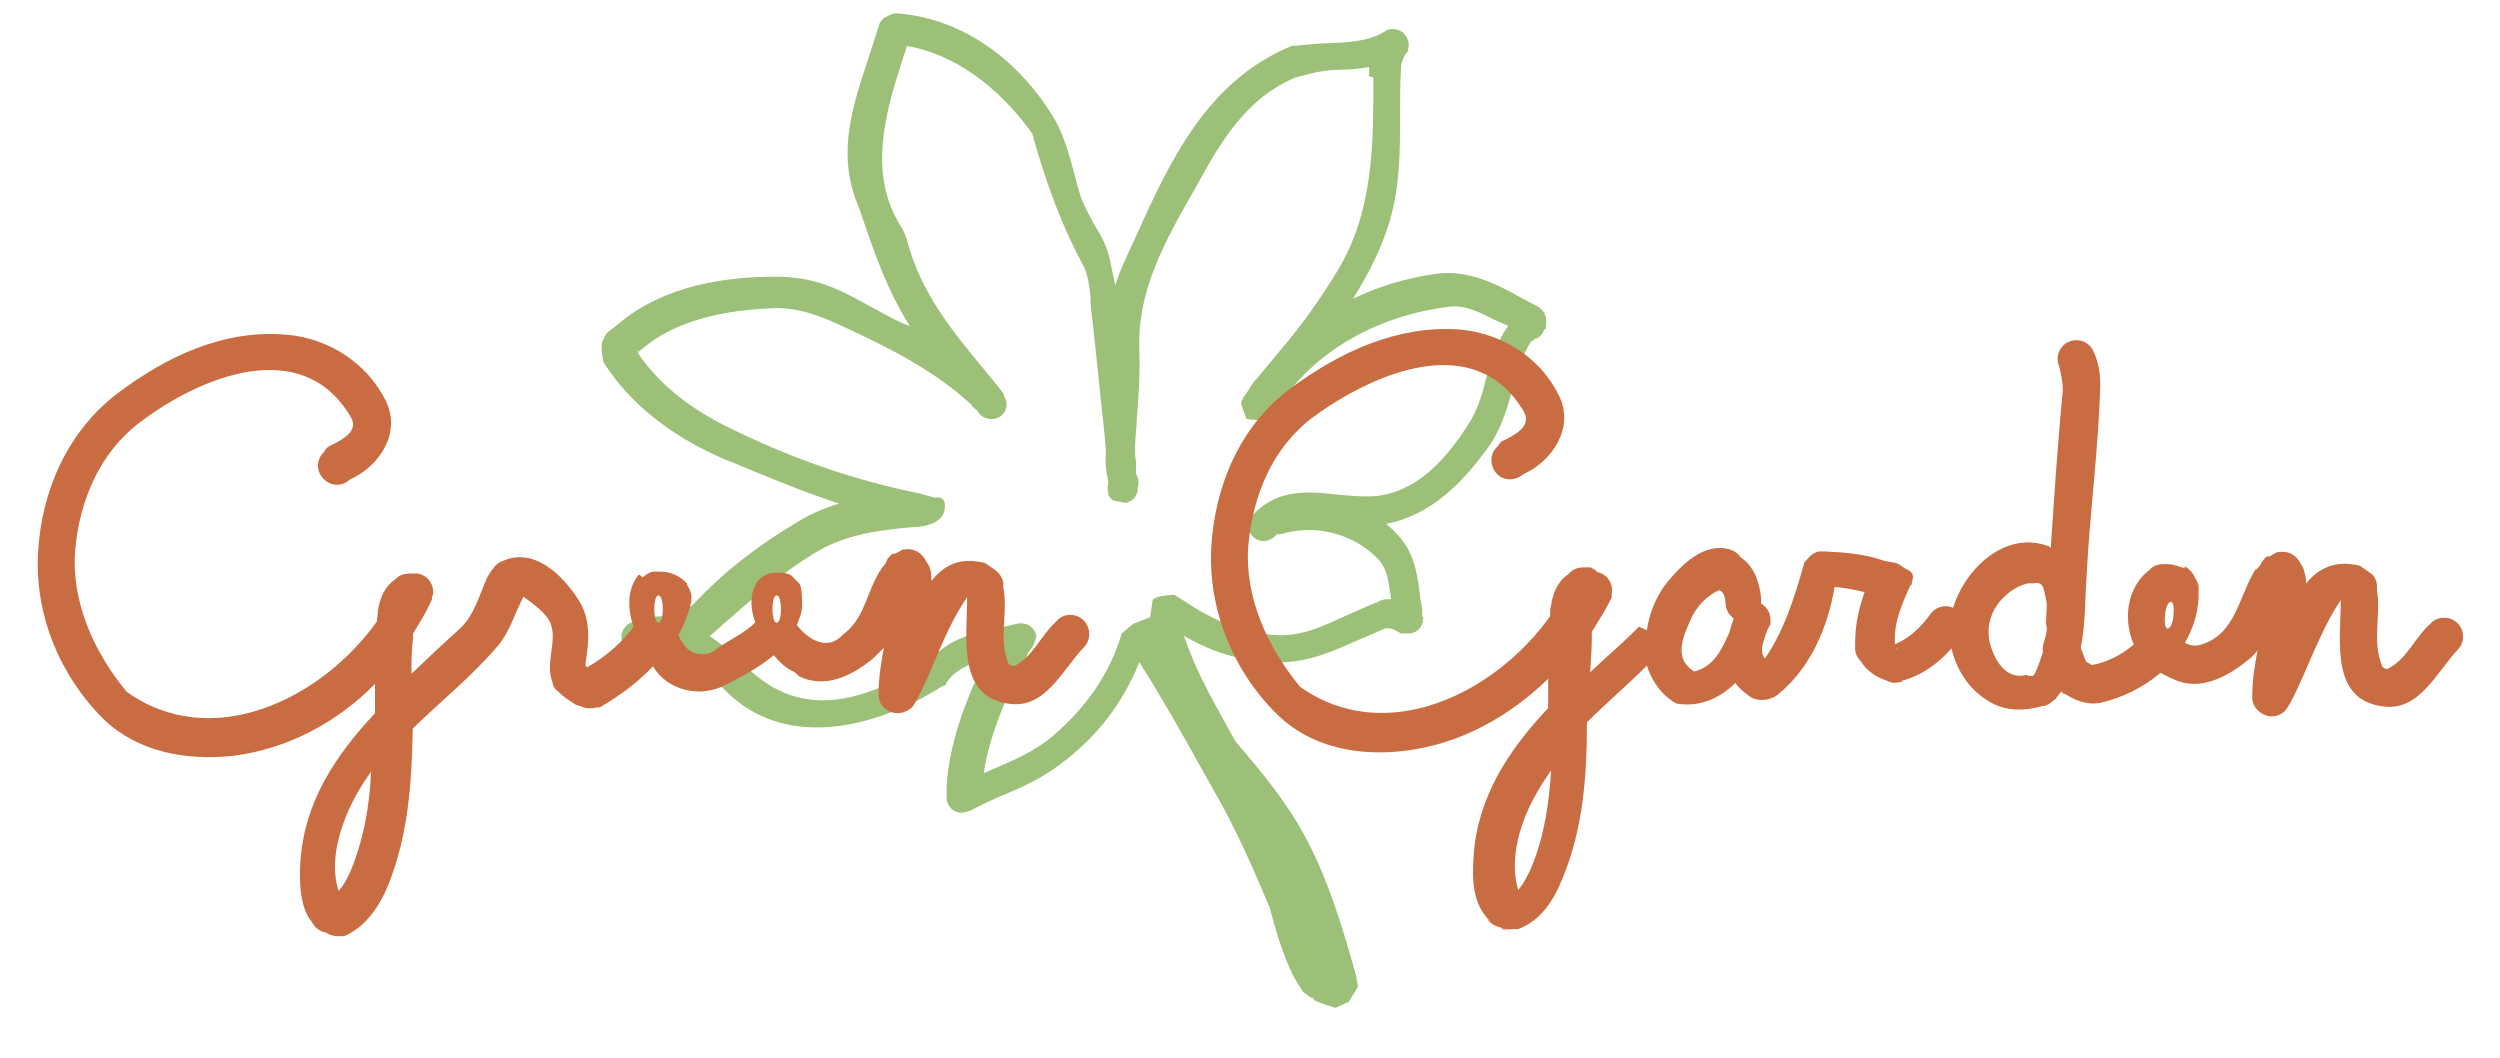
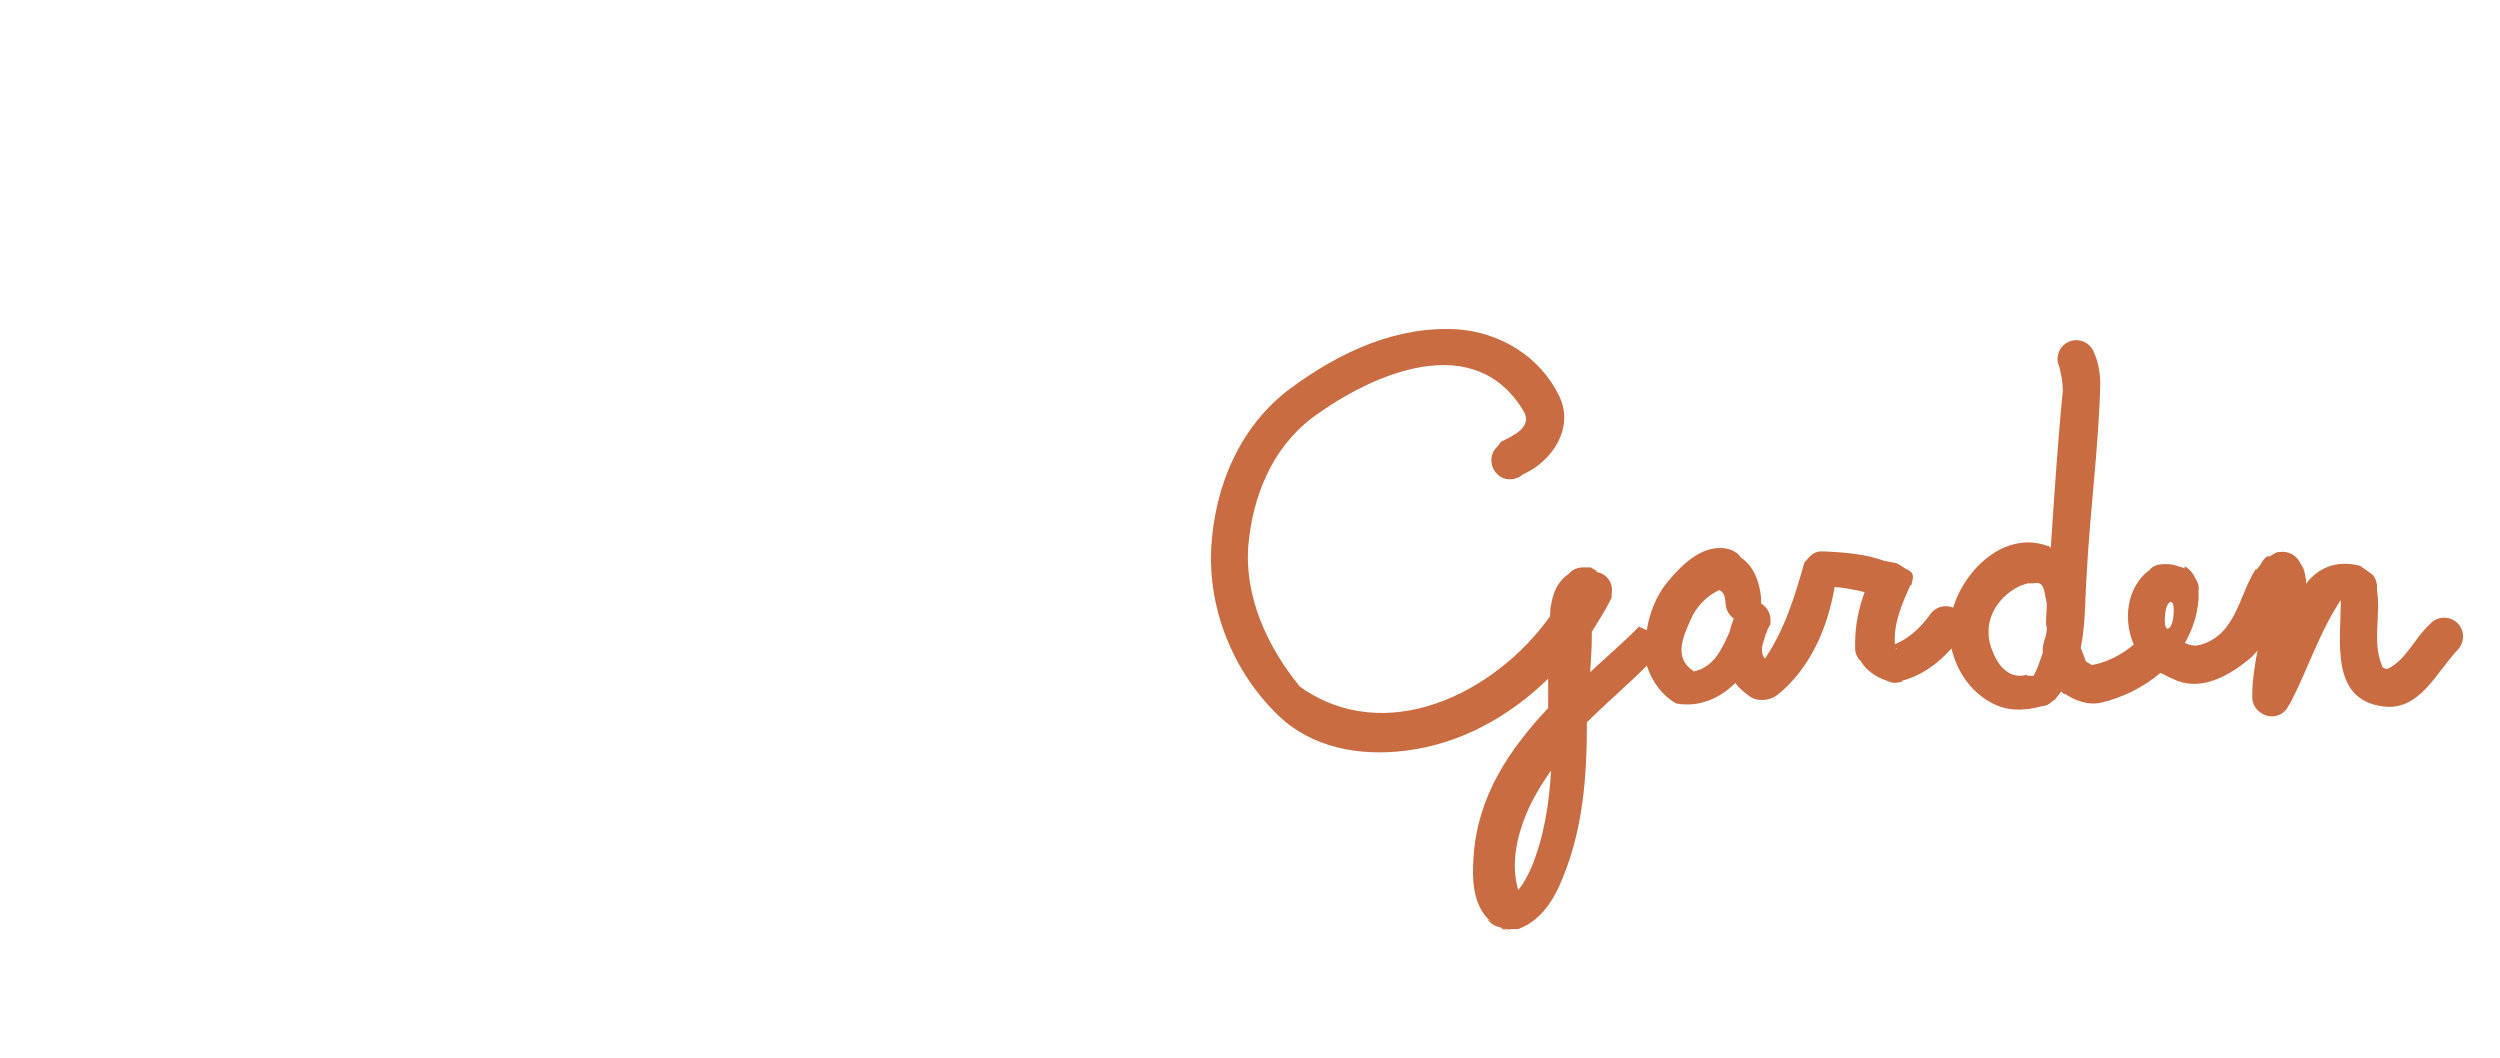
<svg xmlns="http://www.w3.org/2000/svg" width="768" height="325" version="1.1" viewBox="0 0 768 325">
  <g>
    <g id="greengarden">
      <g id="_レイヤー_1">
        <g id="_レイヤー_1-2">
          <g>
-             <path d="M317.1,194.4h0ZM432.5,15.3s-2.1,3.2-2.1,5.3c-.3,5.3-.3,10.3-.3,15.3,0,10.5,0,21.6-3.4,32.7-2.6,8.4-6.6,16.1-11.1,23.2,7.6-3.7,16.1-6.3,25-7.6,10-1.6,19,2.9,26.9,7.4l4,2.1h0c1.3.5,2.1,1.3,2.9,2.4.5,1.1.8,2.4.5,3.7v1.3h-.5c-.3,1.3-1.3,2.4-2.4,2.9h-.5c-.3.5-.8.8-1.1.8h0c-2.9,4.5-4.2,9.7-5.8,15-1.8,6.3-3.7,12.9-8.2,18.7-7.1,9.5-16.3,19.5-30.3,22.4h-.3c1.6,1.3,3.2,2.9,4.5,4.5,4.2,5,5,10.8,5.8,16.3,0,1.8.5,3.7.8,5.3v2.4c.3,0,.3.5.3.5,0,2.6-1.8,4.7-4.7,4.7h-2.1l-2.4-1.3c-.8-.3-1.6-.3-2.4-.3-2.6,1.1-5.3,2.4-7.9,3.4-7.6,3.4-15.5,7.1-25,7.1s-19.5-2.6-29-8.2c3.2,9.7,8.2,18.7,13.2,27.7l2.6,4.7c18.2,21.3,25.8,31.9,36.1,68.5l1.1,4c0,.5.5,2.9.5,2.9l-2.9,4.7c-.5,0-3.7,1.8-4,1.8,0,0-6.3-1.8-6.8-2.6v-.5h-.8l-2.4-1.8c-.3-.3-2.9-4.7-2.9-4.7-3.4-6.8-5.5-14.2-7.4-21.3-1.6-5.8,2.6,5.3,0,0-5-11.9-9.5-22.1-15-32.1l-5.8-10.3c-6.1-11.1-12.4-22.1-19.2-32.9-5,12.6-13.2,23.2-24.2,31.3-5.8,4.5-12.4,7.4-18.7,10-2.4,1.1-4.7,2.1-6.8,3.2l-2.1,1.1h0s-2.9,1.1-4,.5c-1.3-.3-2.4-1.3-2.9-2.4s-.5-1.3-.5-2.1v-3.2c.8-13.7,5.8-26.6,11.9-39.2-5,1.3-9.5,3.2-12.1,7.4v.5c-.3,0-1.1.3-1.1.3-20.3,12.9-48.5,20-66.9,1.1-10.3-10.5-18.4-14.2-26.1-11.6h0c-2.6.5-5-1.3-5.5-3.7-.5-2.6,1.3-5.3,3.7-5.5h-.3.8c.8-.8,1.8-1.3,2.9-1.6h0c6.3,0,11.6-.5,15.5-4.5,8.2-8.7,17.9-16.6,31.6-24.8,4-2.4,8.2-4.2,12.6-5.5-11.3-3.7-22.1-8.2-33.4-12.9l-1.3-.5c-15-6.3-27.4-15.5-35.6-26.9l-1.8-2.6s0-.3-.3-.5h0s-1.3-5.5,0-7.1c.3-.8.8-1.8,1.6-2.4h0l1.1-.8,1.6-1.3c14.5-12.4,34.2-14.7,48.5-14.7s21.9,5.3,31.3,10.3c2.9,1.6,5.8,3.2,9,4.5.3,0,.8.3,1.1.5-7.1-11.1-11.1-22.9-15.3-35.3l-1.6-4.2c-5.3-15-.5-29,4-42.7,1.1-3.2,2.1-6.6,3.2-10v.5c0-1.3.8-2.4,1.8-3.2.3,0,.5-.3,1.1-.5.8-.5,1.6-.8,2.6-.8h0c18.7,1.3,36.1,12.6,47.7,31.1,3.4,5.3,5,11.1,6.6,16.9.8,3.2,1.6,6.3,2.6,9.2,1.1,2.6,2.4,5,3.7,7.4,2.1,3.4,4.2,7.1,5,11.3.5,2.6,1.1,5,1.6,7.6.8-2.4,1.6-4.5,2.6-6.8l3.4-7.4c10.8-24,22.1-48.5,48.2-59.3h.5c.5,0,7.6-.8,10.3-.8,6.6-.3,12.9-.5,17.9-3.7h0c1.1-.8,2.4-.8,3.7-.5,1.3.3,2.4,1.3,2.9,2.4,1.1,1.8.8,3.7-.5,5.3l1.1-1.1-.2-.4ZM420.6,23v-2.4c-2.9.5-5.8.8-8.7.8s-6.8.5-9.7,1.3l-4.2,1.1h0c-10.8,4.5-19,12.9-27.4,27.9l-3.7,6.6c-9.2,16.1-17.6,31.1-16.9,49.3.3,7.4-.3,14.5-.8,21.3,0,2.6-.5,5.5-.5,8.4s0,2.9.3,4.5v4c.3,0,.5,1.1.5,1.1v-.5c.3,1.1.3,2.4,0,3.4h0v.5h0c0,2.1-1.6,3.7-3.7,4.2l-4-.8c-.5-.5-1.1-1.1-1.3-1.6h0v-.5h0c-.3-1.3-.3-2.4,0-3.4-.5-2.6-1.1-5.3-.8-8.2v-2.1c-.5-6.3-1.3-12.9-1.3-12.9-1.1-10.3-2.1-21.1-3.4-31.6v-2.1c-.3-3.4-.8-6.8-2.1-9.5-6.3-11.6-11.3-24.5-15.8-40.8-10.8-15-24.5-24.5-38.5-26.9l-.5,1.6c-5.5,16.9-11.1,34.5-3.2,50.6.3.5.8,1.3,1.1,2.1,1.1,1.6,2.1,3.4,2.6,5.3,4.2,16.3,14.2,28.4,24.8,41.1l3.4,4.2,1.6,2.1h0v.5c1.6,2.4.8,5.3-1.6,6.6-1.1.5-2.4.8-3.7.3-1.3-.3-2.4-1.3-2.9-2.4h0l-1.6-1.3h0v-.3c-10.8-10-23.7-16.9-39.2-24-6.8-3.2-14.2-6.3-22.4-5.8-18.7.8-31.9,5.3-40.8,13.4l-.5-.8v.3l.5.8h-.3c6.3,9.2,15,16.3,26.3,22.1,20.5,10.3,39.8,16.9,60.3,21.1l4.7,1.3s4-1.1,2.9,4c-1.1,5-9.2,5-9.2,5-9.7.8-20.8,2.1-30,7.6-11.3,6.8-21.1,15.5-31.6,24.8l-1.3,1.1c2.4,1.6,4.7,3.4,7.1,5.5,5.8,5.8,10.5,10,17.1,12.4,14.7,5.3,29.2-1.8,42.9-9.5,5.5-7.6,14.5-9.5,22.4-11.1,1.8-.3,3.4-.8,5-1.1,1.1-.3,2.6,0,3.7.5,1.1.8,1.8,1.8,2.1,2.9.3,1.3-1.6,5-2.4,5.3v.3c-5.3,10.5-11.6,23.2-13.7,36.9,1.3-.5,2.9-1.3,4.2-1.8,6.1-2.6,11.9-5.3,16.9-9.5,10.5-9,17.6-19.2,21.3-31.6l3.4-2.9,5.3-2.1.8-5.3.5-.5h.3c.5-.8,5.8-1.1,5.8-1.1l2.6,1.6c10,6.8,19.2,10.3,28.7,10.8,7.6.5,14.2-2.6,21.1-5.8,3.2-1.3,6.3-2.9,9.7-4.2l1.1-.5h0c.8-.5,1.8-.5,2.9-.5h.5c0-.8,0-1.3-.3-2.1-.5-4.2-1.1-7.6-3.7-10.3-7.6-7.9-19.5-10.8-29.8-7.6h-1.1c-.5.3-.8.8-1.3,1.1-2.1,1.6-5,1.3-6.6-.8h0c-1.6-2.1-1.3-5,.8-6.6h0c7.4-7.9,17.4-6.8,26.1-5.8,3.2.3,6.1.5,8.7.5,12.1,0,22.6-8.2,31.9-23.7,2.1-3.7,3.4-7.9,4.5-12.4,1.6-5.5,3.2-11.3,6.8-16.3-1.6-.8-3.2-1.3-4.7-2.1-4.7-2.4-9-4.5-14-3.7-22.4,2.9-41.3,14.2-51.9,30.6,0,0-2.4,2.6-2.9,3.2-.8.5-1.3.8-2.4,1.1l-4.5-.5h0l-1.6-4.5c0-1.3.8-2.4,1.6-3.4,1.1-1.6,1.8-3.2,3.2-4.5l6.8-8.2c6.8-7.9,12.6-16.1,18.2-25.3,10.8-18.2,10.8-38.2,10.8-59l-1.6-.5.3-.3Z" fill="#9cc077" />
-             <path d="M196.2,176.5c-3.7,4.7-3.4,10.5-1.6,16.1-3.7,5-8.7,9.2-14.2,12.4l-.5-.5v-1.1c1.1-6.3,1.6-13.2-2.1-19-5-7.9-14-16.6-23.7-11.9h-.3c-1.3.8-2.1,1.8-2.9,2.9l-1.3,2.1c-2.4,5.5-4,11.6-8.2,15.5-5,4.5-10,9.2-15,14,0-3.7,0-7.4.5-10.8v-1.6c2.1-3.4,4.2-6.8,5.8-10.5v-.8l.3-.5c.5-3.2-1.6-6.1-4.7-6.6h-2.4c-1.8,0-3.4.5-4.5,1.8-3.2,2.1-4.7,5.8-5.3,9.5,0,1.1-.3,2.4-.3,3.4-17.1,24-50.8,40.3-76.9,21.6-10-12.1-17.1-27.7-15.8-43.5,1.3-15,7.4-29.8,19.8-39.2,18.4-14,49.8-27.1,64.8-1.8,2.9,4.7-3.2,7.4-6.8,9.2-.5.3-1.1,1.1-1.3,1.6-2.4,2.1-2.6,5.8-.3,8.2,2.1,2.4,5.8,2.6,8.2.3,9-4,15.8-14.2,11.1-24-5.8-11.9-17.9-19.5-30.8-20.5-19-1.6-36.6,6.6-51.9,18.2-15.5,11.9-23.2,30.3-24.2,48.7-1.1,19,6.6,37.9,20.3,51.4,10.5,10,25.3,12.6,39.5,11.1,16.9-2.1,32.1-10.3,43.7-22.1v9c-12.1,12.9-21.6,27.1-22.9,45.3-.5,6.8,0,14.7,3.4,18.7l.5.8c.8,1.3,2.4,2.4,4,2.6,1.1.8,2.4,1.1,3.7,1.1h1.8c6.8-2.9,11.1-9.5,13.7-16.1,6.1-15.3,7.1-31.3,7.4-47.7,8.4-8.2,17.9-15.8,25.8-25,4-4.5,5.5-10.3,8.2-15.5h0c3.2,2.4,7.1,5,8.4,8.4,1.8,5-1.1,10.5,0,16.1l.8,2.9c.3.8.8,1.3,1.6,1.8h0c1.6,1.8,3.7,2.9,5.3,4l2.4.8c1.3.5,2.9.3,4.2,0h.8c5.8-3.4,11.6-7.6,16.3-12.6,4.5,7.6,14.7,9.7,22.1,5.8,4.7-2.4,10.3-5.3,15-9.2,2.1,2.4,3.7,4,6.6,5.3l1.1,1.1c7.9,4,16.3,0,22.9-5.5,1.1-1.1,2.1-2.1,3.2-3.2-.8,4.5-1.6,9.2-1.6,13.7v.8h0c0,1.8.8,3.4,2.4,4.5,2.6,1.8,6.1,1.3,8.2-1.1l1.1-1.8c5.5-10.3,8.4-21.3,15.5-31.6,0,12.4-3.2,30.6,12.9,32.7,11.3,1.6,16.3-10.5,23.2-17.6,2.1-2.4,1.8-6.1-.5-8.2s-6.1-2.1-8.2.5c-4.7,4.2-7.1,10.8-12.9,13.7-.5,0-1.6-.3-1.8-.8-3.2-7.6,0-15.5-1.6-23.4v-1.6c-.3-1.3-1.1-2.6-2.1-3.4l-3.4-2.4c-7.9-2.1-12.9.8-16.6,5.5v-1.3c0-1.8-.5-3.4-1.6-4.7-1.1-2.6-3.7-4.2-6.6-3.7h-.5c-.8.5-1.6.8-2.4,1.3h-.8c-1.1.8-1.8,1.8-2.1,2.9l-1.3,1.6s-.5,1.1-.5.8c-4.2,6.8-4.7,14.7-11.3,19.5h0c-4.7,5.3-10.8,1.6-14.2-2.9.8-2.4,1.8-3.7,1.6-7.4,0,0,0-4.2-.8-5.3l-1.8-1.8c-1.1-1.6-3.7-1.6-5.5-1.6-2.6,0-5.5,1.6-6.3,4-1.8,3.4-1.3,7.6,0,11.3-3.2,3.4-9,5.8-12.6,8.7-2.6,1.8-6.3,1.3-8.4-.8-1.1-1.3-2.1-2.6-2.6-4,1.8-3.2,3.2-6.8,4-10.5v-1.1c0-1.3-.5-2.6-1.3-3.7v-.5c-2.1-2.4-5.3-3.7-8.2-3.7h-2.1c-1.1,0-2.6,1.1-3.4,1.8l-.5-.5-.7-.4ZM108,266.9c-1.1,2.4-2.1,4.7-4,6.8-2.4-7.6-.5-16.1,2.4-23.2,2.1-5,4.7-9.5,7.6-13.4-.5,10.3-2.1,20-6.1,30v-.3h0ZM180.4,204.7h-.3.3ZM203.6,187.1c0,2.4-.5,4.2-1.3,4.2s-1.3-1.8-1.3-4.2.5-4.2,1.3-4.2,1.3,1.8,1.3,4.2ZM239.9,187.1c0,2.4-.5,4.2-1.3,4.2s-1.3-1.8-1.3-4.2.5-4.2,1.3-4.2,1.3,1.8,1.3,4.2Z" fill="#ca6c42" />
            <path d="M582.8,199.4s-.3-.3-.5-.3h0l.3.3h.3,0ZM490.4,175.7c3.2.5,5.3,3.4,4.7,6.6v1.3c-1.8,3.7-4,7.1-6.1,10.5v1.6c0,3.7-.3,7.4-.5,10.8,5-4.7,10.3-9.2,15-14l2.4,1.1c.8-5.3,2.9-10.5,6.1-14.5,4.7-5.8,11.6-12.6,19.5-10.3h0c1.3.5,2.6,1.3,3.2,2.4h0c4,2.6,5.8,7.4,6.3,12.4v1.8c1.8,1.1,2.9,2.9,2.9,5s0,1.3-.3,1.8l-.8,1.6c0,.3,0,.5-.3.8-.5,2.1-1.6,4-1.1,6.1,0,.5.5,1.3.8,1.6,6.1-9,9.2-19.2,12.1-29.5l1.6-1.8c.8-.8,2.1-1.6,3.2-1.6h1.6c6.1.3,12.4.8,18.2,2.9l2.6.5c1.3,0,2.6,1.1,3.7,1.8,2.4,1.1,2.9,1.8,2.1,4.5,0,.8,0,.3-.5.8h0c-2.4,5.5-5,11.1-4.7,17.4v.5h.3c4.2-1.8,7.9-5.3,10.5-9,1.6-2.4,4.7-3.2,7.1-2.1,3.7-12.1,16.1-23.7,29-19h.5c0,.5.3.5.5.5,1.1-16.1,2.1-32.1,3.7-48.2,0-2.4-.5-5-1.1-7.4-1.3-2.9,0-6.3,2.9-7.6s6.3,0,7.6,2.9c1.6,3.4,2.1,6.8,2.1,10.3-.5,19.5-3.2,39-4.2,58.7-.5,7.1-.3,15-1.8,22.1.5,1.3,1.1,2.9,1.6,4.2l1.8,1.1c4.7-.8,9.2-3.2,12.9-6.3-3.7-8.4-1.8-19.5,6.6-24l-1.8,1.1c1.1-1.3,2.6-1.8,4.5-1.8h1.1c1.8,0,3.7.8,5.3,1.3,0,0,0-.3-.3-.5h.5c1.3.8,2.4,2.1,2.9,3.4h0c.8,1.1,1.3,2.4,1.1,3.7v2.6c-.3,5-1.8,9.5-4.2,13.7,1.6.8,3.2,1.1,5,.5,10.8-3.2,11.6-15.3,16.9-23.4v.5l1.3-1.6c.5-1.1,1.3-2.1,2.1-2.6h.8c.8-.5,1.6-1.1,2.4-1.3h.5c2.9-.5,5.5,1.1,6.6,3.7,1.1,1.3,1.3,3.2,1.6,4.7v1.3c3.7-4.7,9-7.4,16.6-5.5l3.4,2.4c1.1.8,1.6,2.1,1.8,3.4v1.6c1.3,7.9-1.6,15.8,1.6,23.4,0,.5,1.3,1.1,1.8.8,5.8-2.9,8.2-9.5,12.9-13.7,2.1-2.4,5.8-2.6,8.2-.5s2.6,5.8.5,8.2c-6.8,7.1-11.9,19.2-23.2,17.6-16.3-2.1-12.9-20.3-12.9-32.7-6.8,10.3-10,21.1-15.5,31.6l-1.1,1.8c-1.8,2.6-5.5,3.2-8.2,1.1-1.6-1.1-2.4-2.9-2.4-4.5h0v-.8c0-4.7.8-9.2,1.6-13.7-.8,1.1-1.8,2.1-3.2,3.2-6.6,5.3-15,9.5-22.9,5.5-1.3-.5-2.6-1.3-3.7-1.8-5.3,4.5-11.6,7.6-18.4,9.2-4.2.8-8.2-.8-11.6-3.2.3,0,.5.5.8.5h-.5l-.8-.8c-.5.8-1.3,1.6-1.8,2.4l-1.1.8c-.8.8-1.8,1.3-2.9,1.3h0c-5.5,1.6-11.1,1.6-15.8-1.1-6.3-3.4-10.5-9.7-12.1-16.6-4.2,4.7-9.2,8.4-15.5,10h.8c-1.3.5-2.9.8-4.2.3l-1.3-.5c-3.2-1.1-6.1-3.2-7.6-5.8h0c-1.1-1.1-1.8-2.4-1.8-4v-1.8c0-5.3,1.1-10.5,2.9-15.5-3.2-.8-6.1-1.3-9.2-1.6-2.1,12.4-7.4,25-17.6,33.2-2.4,1.8-6.1,2.1-8.4.5-1.8-1.3-3.4-2.6-4.5-4.2-4.7,4.7-11.1,7.6-18.2,6.3-4.5-2.6-7.4-6.8-9-11.6-6.1,6.1-12.6,11.6-18.4,17.4,0,16.3-1.1,32.4-7.4,47.7-2.6,6.6-6.6,13.2-13.7,15.8h-1.8c-1.3.3-2.6,0-3.7-.5-1.6-.3-3.2-1.3-4-2.6l1.1.8c-5.8-5-5.8-13.4-5.3-20.3,1.3-18.2,10.8-32.4,22.9-45.3v-9c-11.9,11.6-26.9,20-43.7,22.1-14.2,1.8-29-.8-39.5-11.1-13.7-13.4-21.3-32.4-20.3-51.4,1.1-18.7,8.7-37.1,24.2-48.7,15.3-11.3,32.9-19.5,51.9-18.2,12.9,1.1,25,8.4,30.8,20.5,4.7,9.7-2.1,20-11.1,24-2.4,2.1-6.1,2.1-8.2-.3-2.1-2.4-2.1-6.1.3-8.2.5-.5.8-1.3,1.3-1.6,3.7-1.8,9.5-4.5,6.8-9.2-15-25.3-46.1-11.9-64.8,1.8-12.6,9.5-18.4,24.2-19.8,39.2-1.3,15.8,5.8,31.3,15.8,43.5,26.1,18.7,59.8,2.4,76.9-21.6,0-1.1,0-2.4.3-3.4.5-3.7,2.1-7.4,5.3-9.5,1.1-1.3,2.6-2.1,4.5-2.1h2.4l1.8,1.1v.3ZM463.8,275.3h.3c-.3.3-.8.8-1.3.8l.8-.8h.3,0ZM463.8,286.3c-1.1-.5-2.1-1.1-3.2-1.6l1.1.8,2.4.8h-.3ZM476.4,236.8c-2.9,4.2-5.5,8.4-7.6,13.4-2.9,7.1-4.7,15.5-2.4,23.2,1.8-2.1,2.9-4.5,4-6.8,4-9.7,5.5-19.8,6.1-30v.3h-.1ZM520.2,206.3c6.3-1.3,8.7-6.8,11.1-12.1.3-1.3.8-2.9,1.3-4.2-1.1-.8-2.1-2.1-2.4-3.7-.3-1.8,0-4.2-2.1-5-4,1.8-7.1,5.3-8.7,9-2.4,5.3-5.3,11.9.8,15.8-.5-.5,0,0,0,0v.3h0ZM622.9,207.6h1.8c0-.3.3-.5.3-.5,1.1-2.1,1.8-4.5,2.6-6.8-.5-2.6,1.6-5.3,1.1-7.9-.5-.8.3-6.1,0-7.4-.8-3.2-.5-6.6-4-5.8h-1.8l-2.4.8c-7.6,3.7-12.1,11.9-8.2,20.5,1.8,4.5,5.3,8.2,10.3,6.8l.3.3h0ZM666.9,184.9c-.8,0-1.6,1.6-1.8,4s0,4.2.8,4.2,1.6-1.6,1.8-4,0-4.2-.8-4.2Z" fill="#ca6c42" />
          </g>
        </g>
      </g>
    </g>
  </g>
</svg>